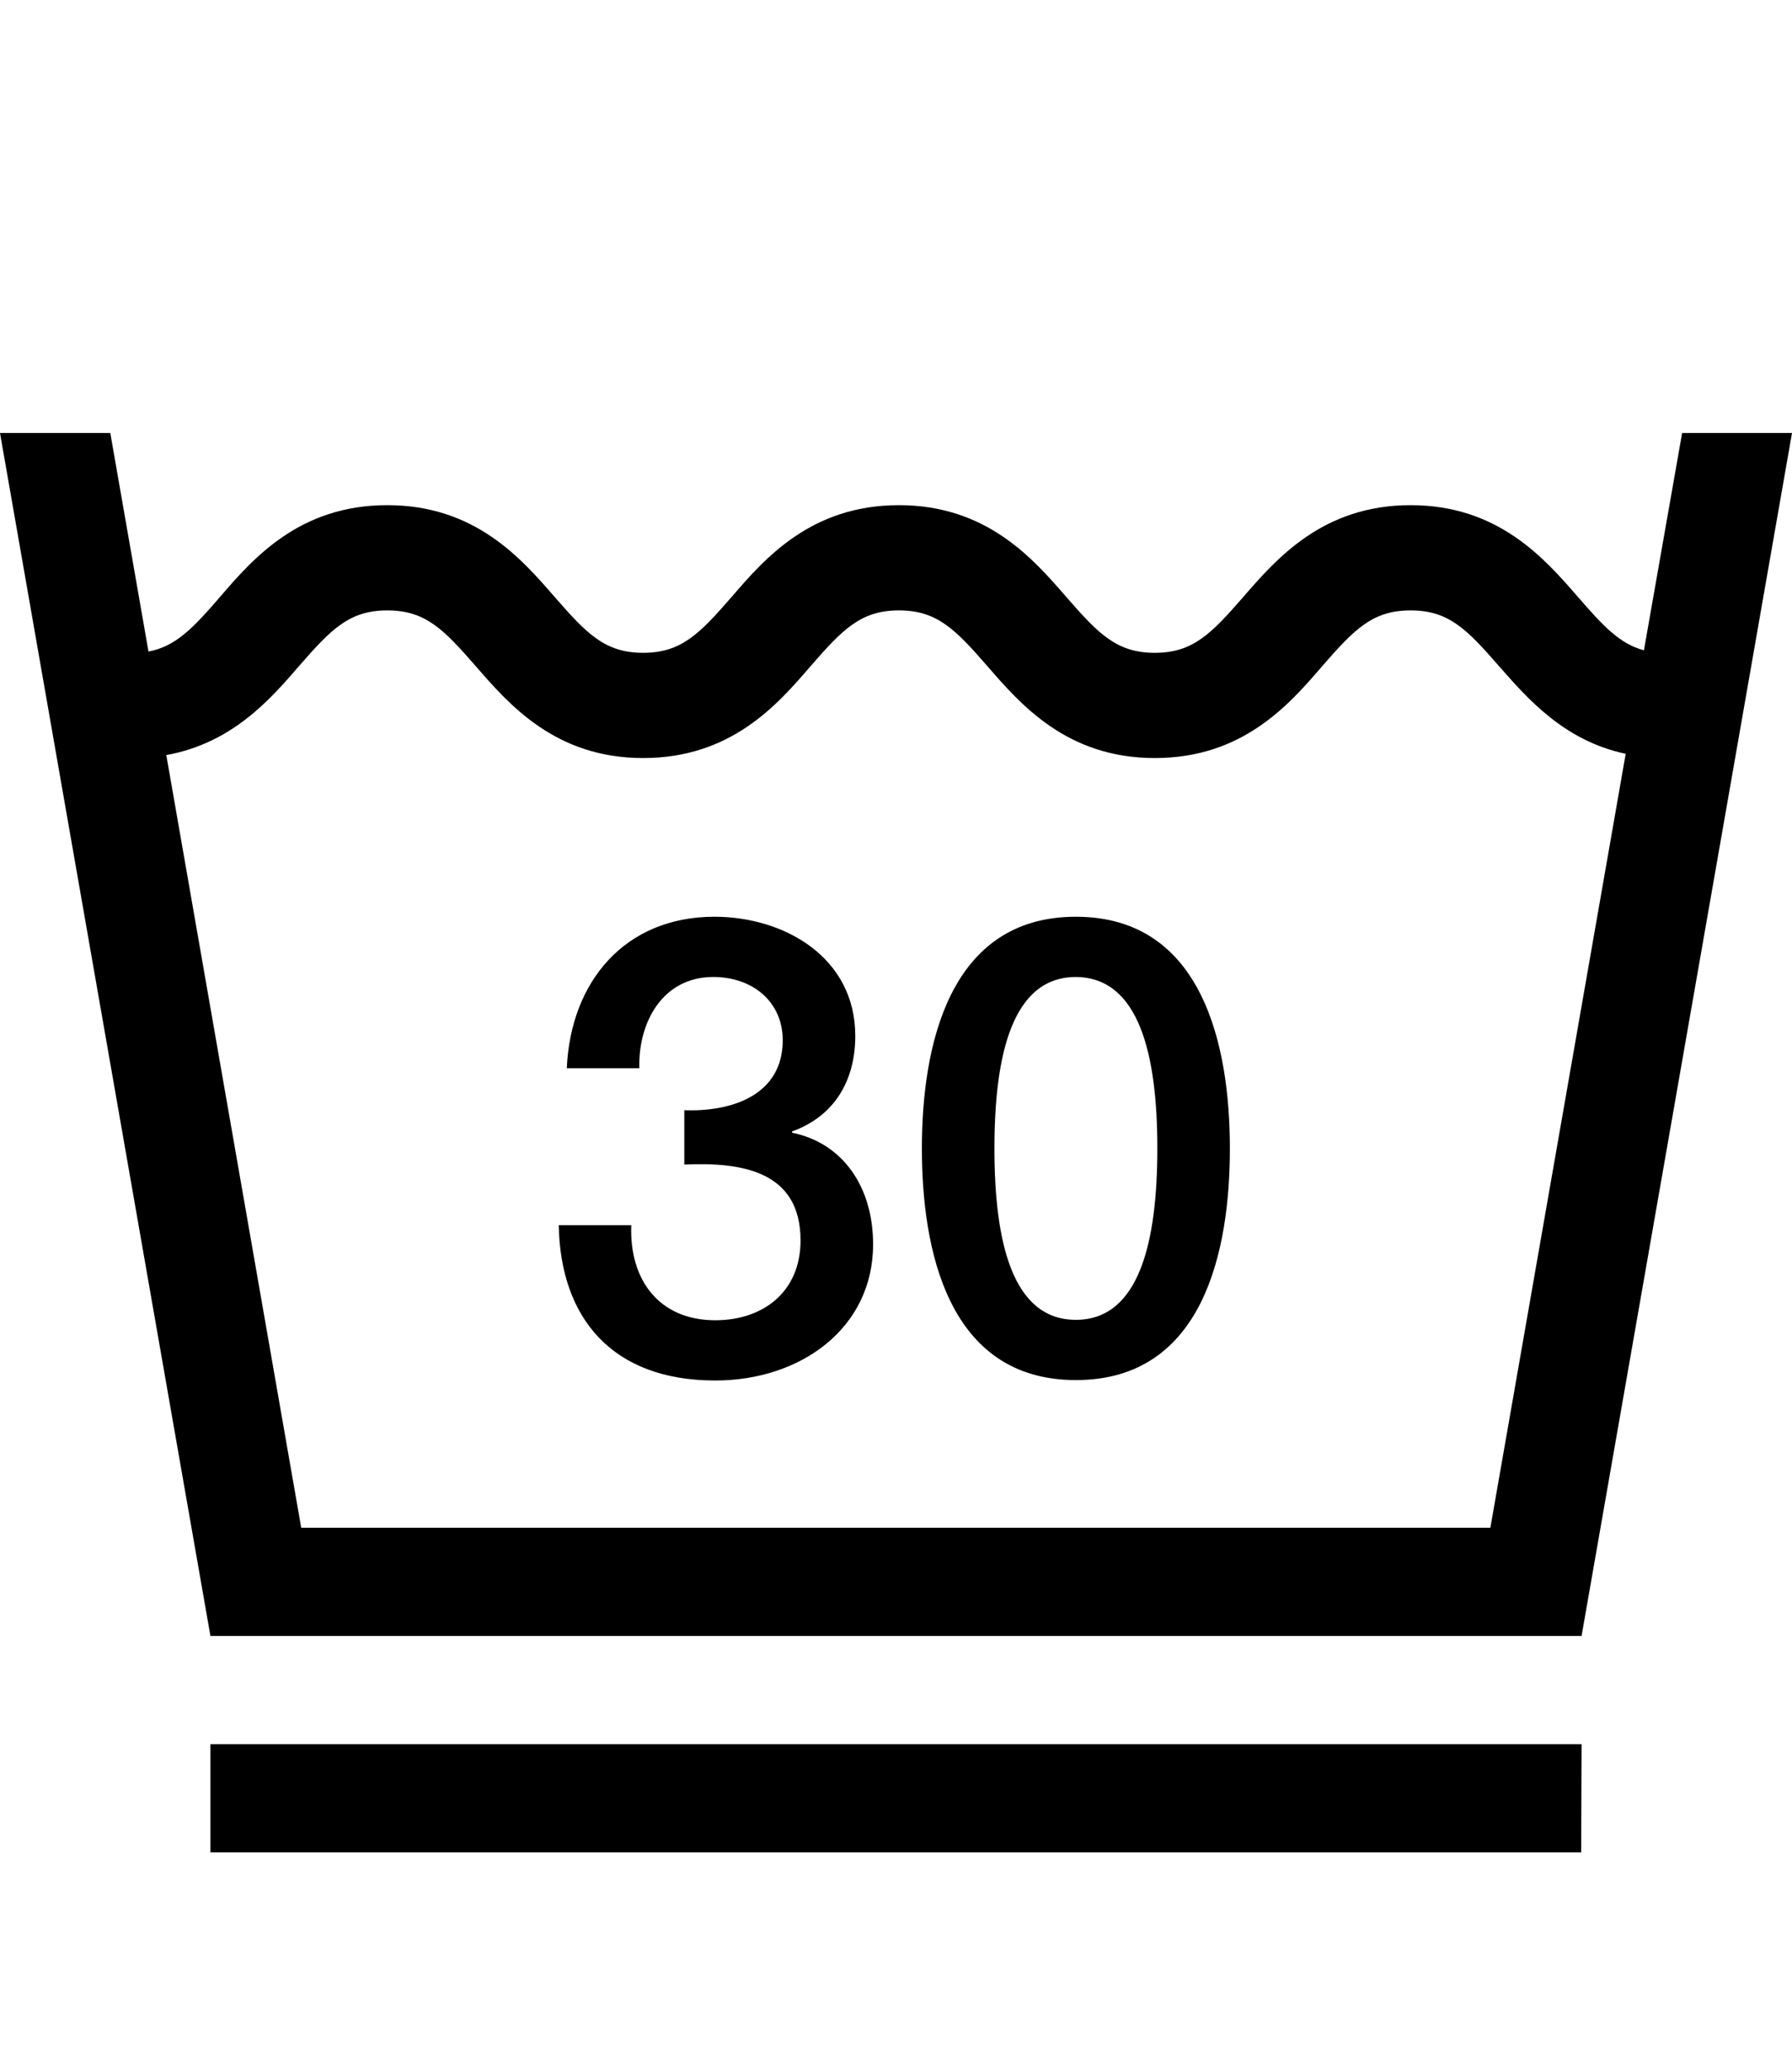
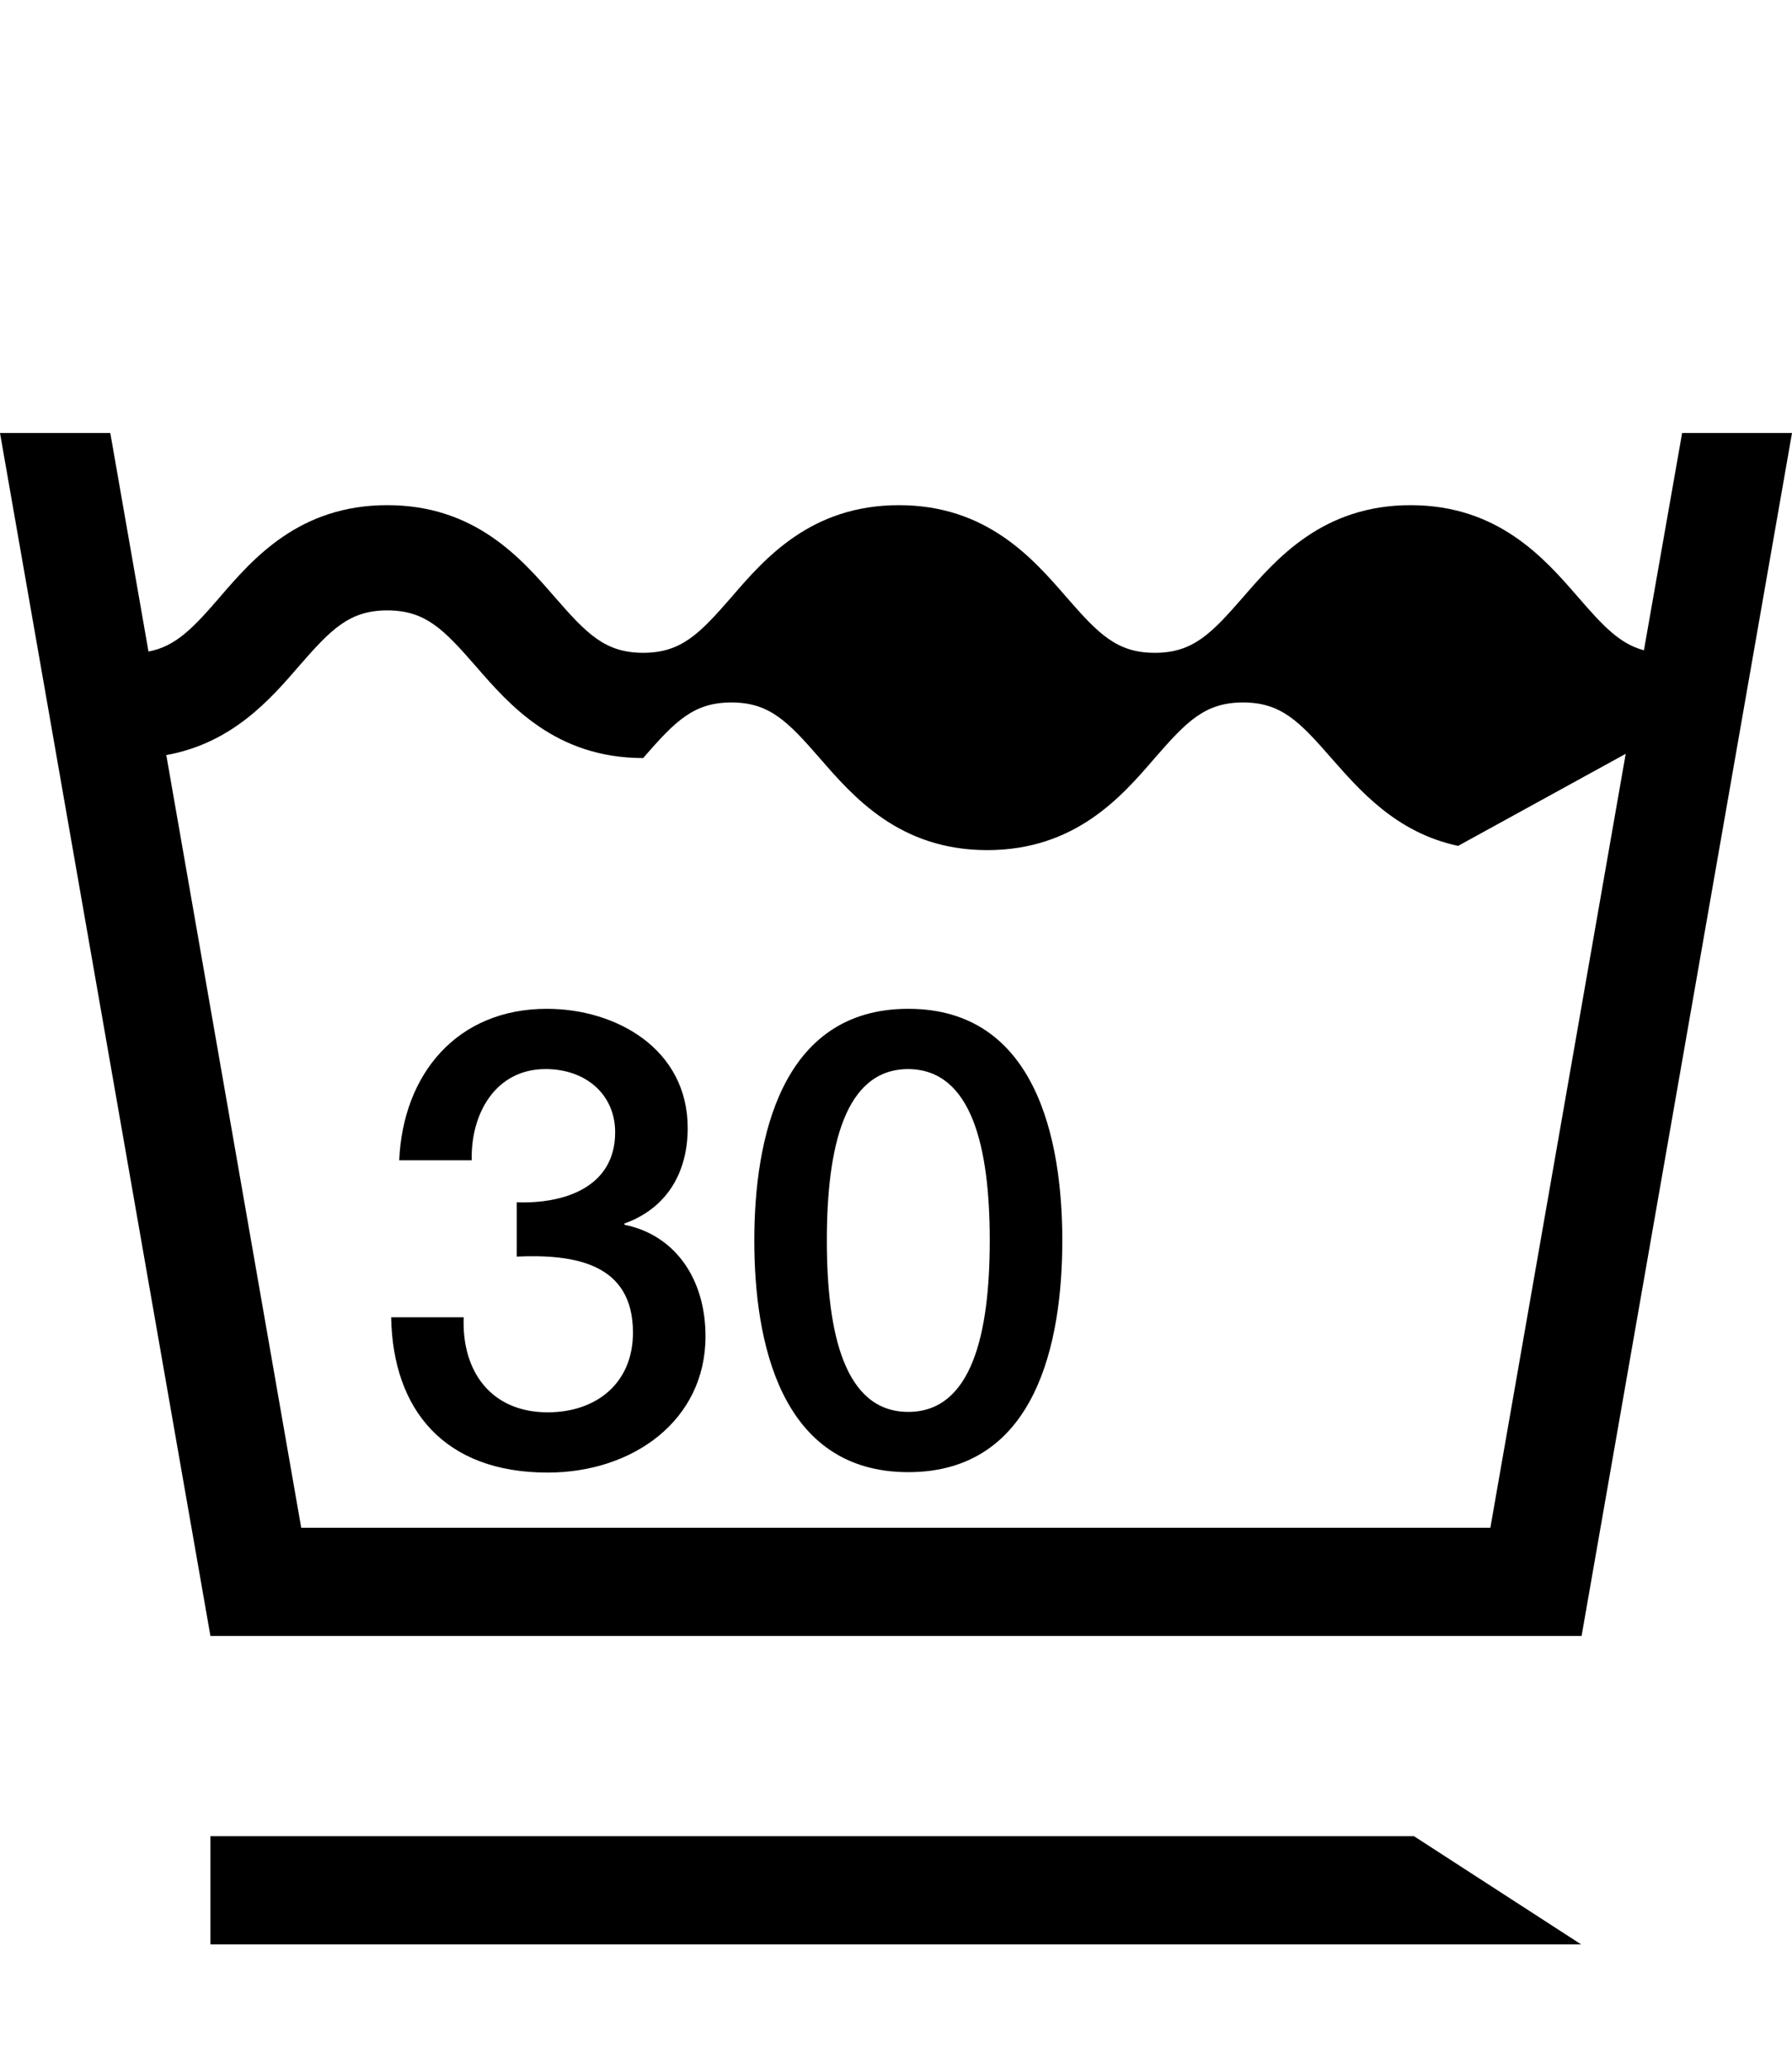
<svg xmlns="http://www.w3.org/2000/svg" fill="none" viewBox="0 0 149 172">
-   <path fill="#000" d="M149 36h-9.136l-3.175 18.06c-2.01-.529-3.386-2.01-5.467-4.409-2.787-3.21-6.632-7.654-13.934-7.654s-11.147 4.444-13.933 7.654c-2.646 3.034-4.163 4.621-7.338 4.621s-4.691-1.587-7.337-4.62c-2.786-3.21-6.631-7.655-13.933-7.655S63.6 46.406 60.813 49.65c-2.645 3.034-4.162 4.621-7.337 4.621s-4.691-1.587-7.337-4.62c-2.787-3.21-6.631-7.655-13.933-7.655s-11.147 4.409-13.934 7.654c-2.222 2.575-3.668 4.092-5.926 4.515L9.171 36H0l17.496 100.004h114.008zm-13.828 26.668-11.252 64.341H25.045L13.828 62.773c5.467-.987 8.642-4.62 11.04-7.407 2.646-3.034 4.163-4.621 7.338-4.621s4.691 1.587 7.337 4.62c2.787 3.21 6.632 7.655 13.933 7.655s11.147-4.409 13.934-7.654c2.645-3.034 4.162-4.621 7.337-4.621s4.691 1.587 7.337 4.62c2.787 3.21 6.632 7.655 13.933 7.655s11.147-4.409 13.934-7.654c2.646-3.034 4.162-4.621 7.337-4.621s4.692 1.587 7.337 4.62c2.364 2.682 5.397 6.21 10.547 7.303m-32.911 32.805c0-8.395-2.187-19.26-12.805-19.26s-12.804 10.865-12.804 19.26 2.151 19.26 12.804 19.26 12.805-10.829 12.805-19.26m-6.032 0c0 7.725-1.481 14.251-6.773 14.251-5.29 0-6.772-6.491-6.772-14.251s1.481-14.25 6.772-14.25c5.292.034 6.773 6.525 6.773 14.25m-30.371-1.305v-.106c3.527-1.27 5.256-4.233 5.256-7.937 0-6.56-5.927-9.912-11.711-9.912-7.443 0-11.959 5.397-12.276 12.593h6.032c-.106-3.81 1.94-7.584 6.138-7.584 3.35 0 5.785 2.117 5.785 5.256 0 4.55-4.198 5.961-8.184 5.82v4.515c4.762-.211 9.665.53 9.665 6.315 0 4.233-3.069 6.631-7.09 6.631-4.691 0-7.16-3.386-6.984-7.901h-6.032c.14 7.725 4.444 12.91 13.016 12.91 7.09 0 13.122-4.339 13.122-11.323 0-4.797-2.54-8.43-6.737-9.277m65.646 50.831H17.496v8.995H131.47z" />
+   <path fill="#000" d="M149 36h-9.136l-3.175 18.06c-2.01-.529-3.386-2.01-5.467-4.409-2.787-3.21-6.632-7.654-13.934-7.654s-11.147 4.444-13.933 7.654c-2.646 3.034-4.163 4.621-7.338 4.621s-4.691-1.587-7.337-4.62c-2.786-3.21-6.631-7.655-13.933-7.655S63.6 46.406 60.813 49.65c-2.645 3.034-4.162 4.621-7.337 4.621s-4.691-1.587-7.337-4.62c-2.787-3.21-6.631-7.655-13.933-7.655s-11.147 4.409-13.934 7.654c-2.222 2.575-3.668 4.092-5.926 4.515L9.171 36H0l17.496 100.004h114.008zm-13.828 26.668-11.252 64.341H25.045L13.828 62.773c5.467-.987 8.642-4.62 11.04-7.407 2.646-3.034 4.163-4.621 7.338-4.621s4.691 1.587 7.337 4.62c2.787 3.21 6.632 7.655 13.933 7.655c2.645-3.034 4.162-4.621 7.337-4.621s4.691 1.587 7.337 4.62c2.787 3.21 6.632 7.655 13.933 7.655s11.147-4.409 13.934-7.654c2.646-3.034 4.162-4.621 7.337-4.621s4.692 1.587 7.337 4.62c2.364 2.682 5.397 6.21 10.547 7.303m-32.911 32.805c0-8.395-2.187-19.26-12.805-19.26s-12.804 10.865-12.804 19.26 2.151 19.26 12.804 19.26 12.805-10.829 12.805-19.26m-6.032 0c0 7.725-1.481 14.251-6.773 14.251-5.29 0-6.772-6.491-6.772-14.251s1.481-14.25 6.772-14.25c5.292.034 6.773 6.525 6.773 14.25m-30.371-1.305v-.106c3.527-1.27 5.256-4.233 5.256-7.937 0-6.56-5.927-9.912-11.711-9.912-7.443 0-11.959 5.397-12.276 12.593h6.032c-.106-3.81 1.94-7.584 6.138-7.584 3.35 0 5.785 2.117 5.785 5.256 0 4.55-4.198 5.961-8.184 5.82v4.515c4.762-.211 9.665.53 9.665 6.315 0 4.233-3.069 6.631-7.09 6.631-4.691 0-7.16-3.386-6.984-7.901h-6.032c.14 7.725 4.444 12.91 13.016 12.91 7.09 0 13.122-4.339 13.122-11.323 0-4.797-2.54-8.43-6.737-9.277m65.646 50.831H17.496v8.995H131.47z" />
</svg>